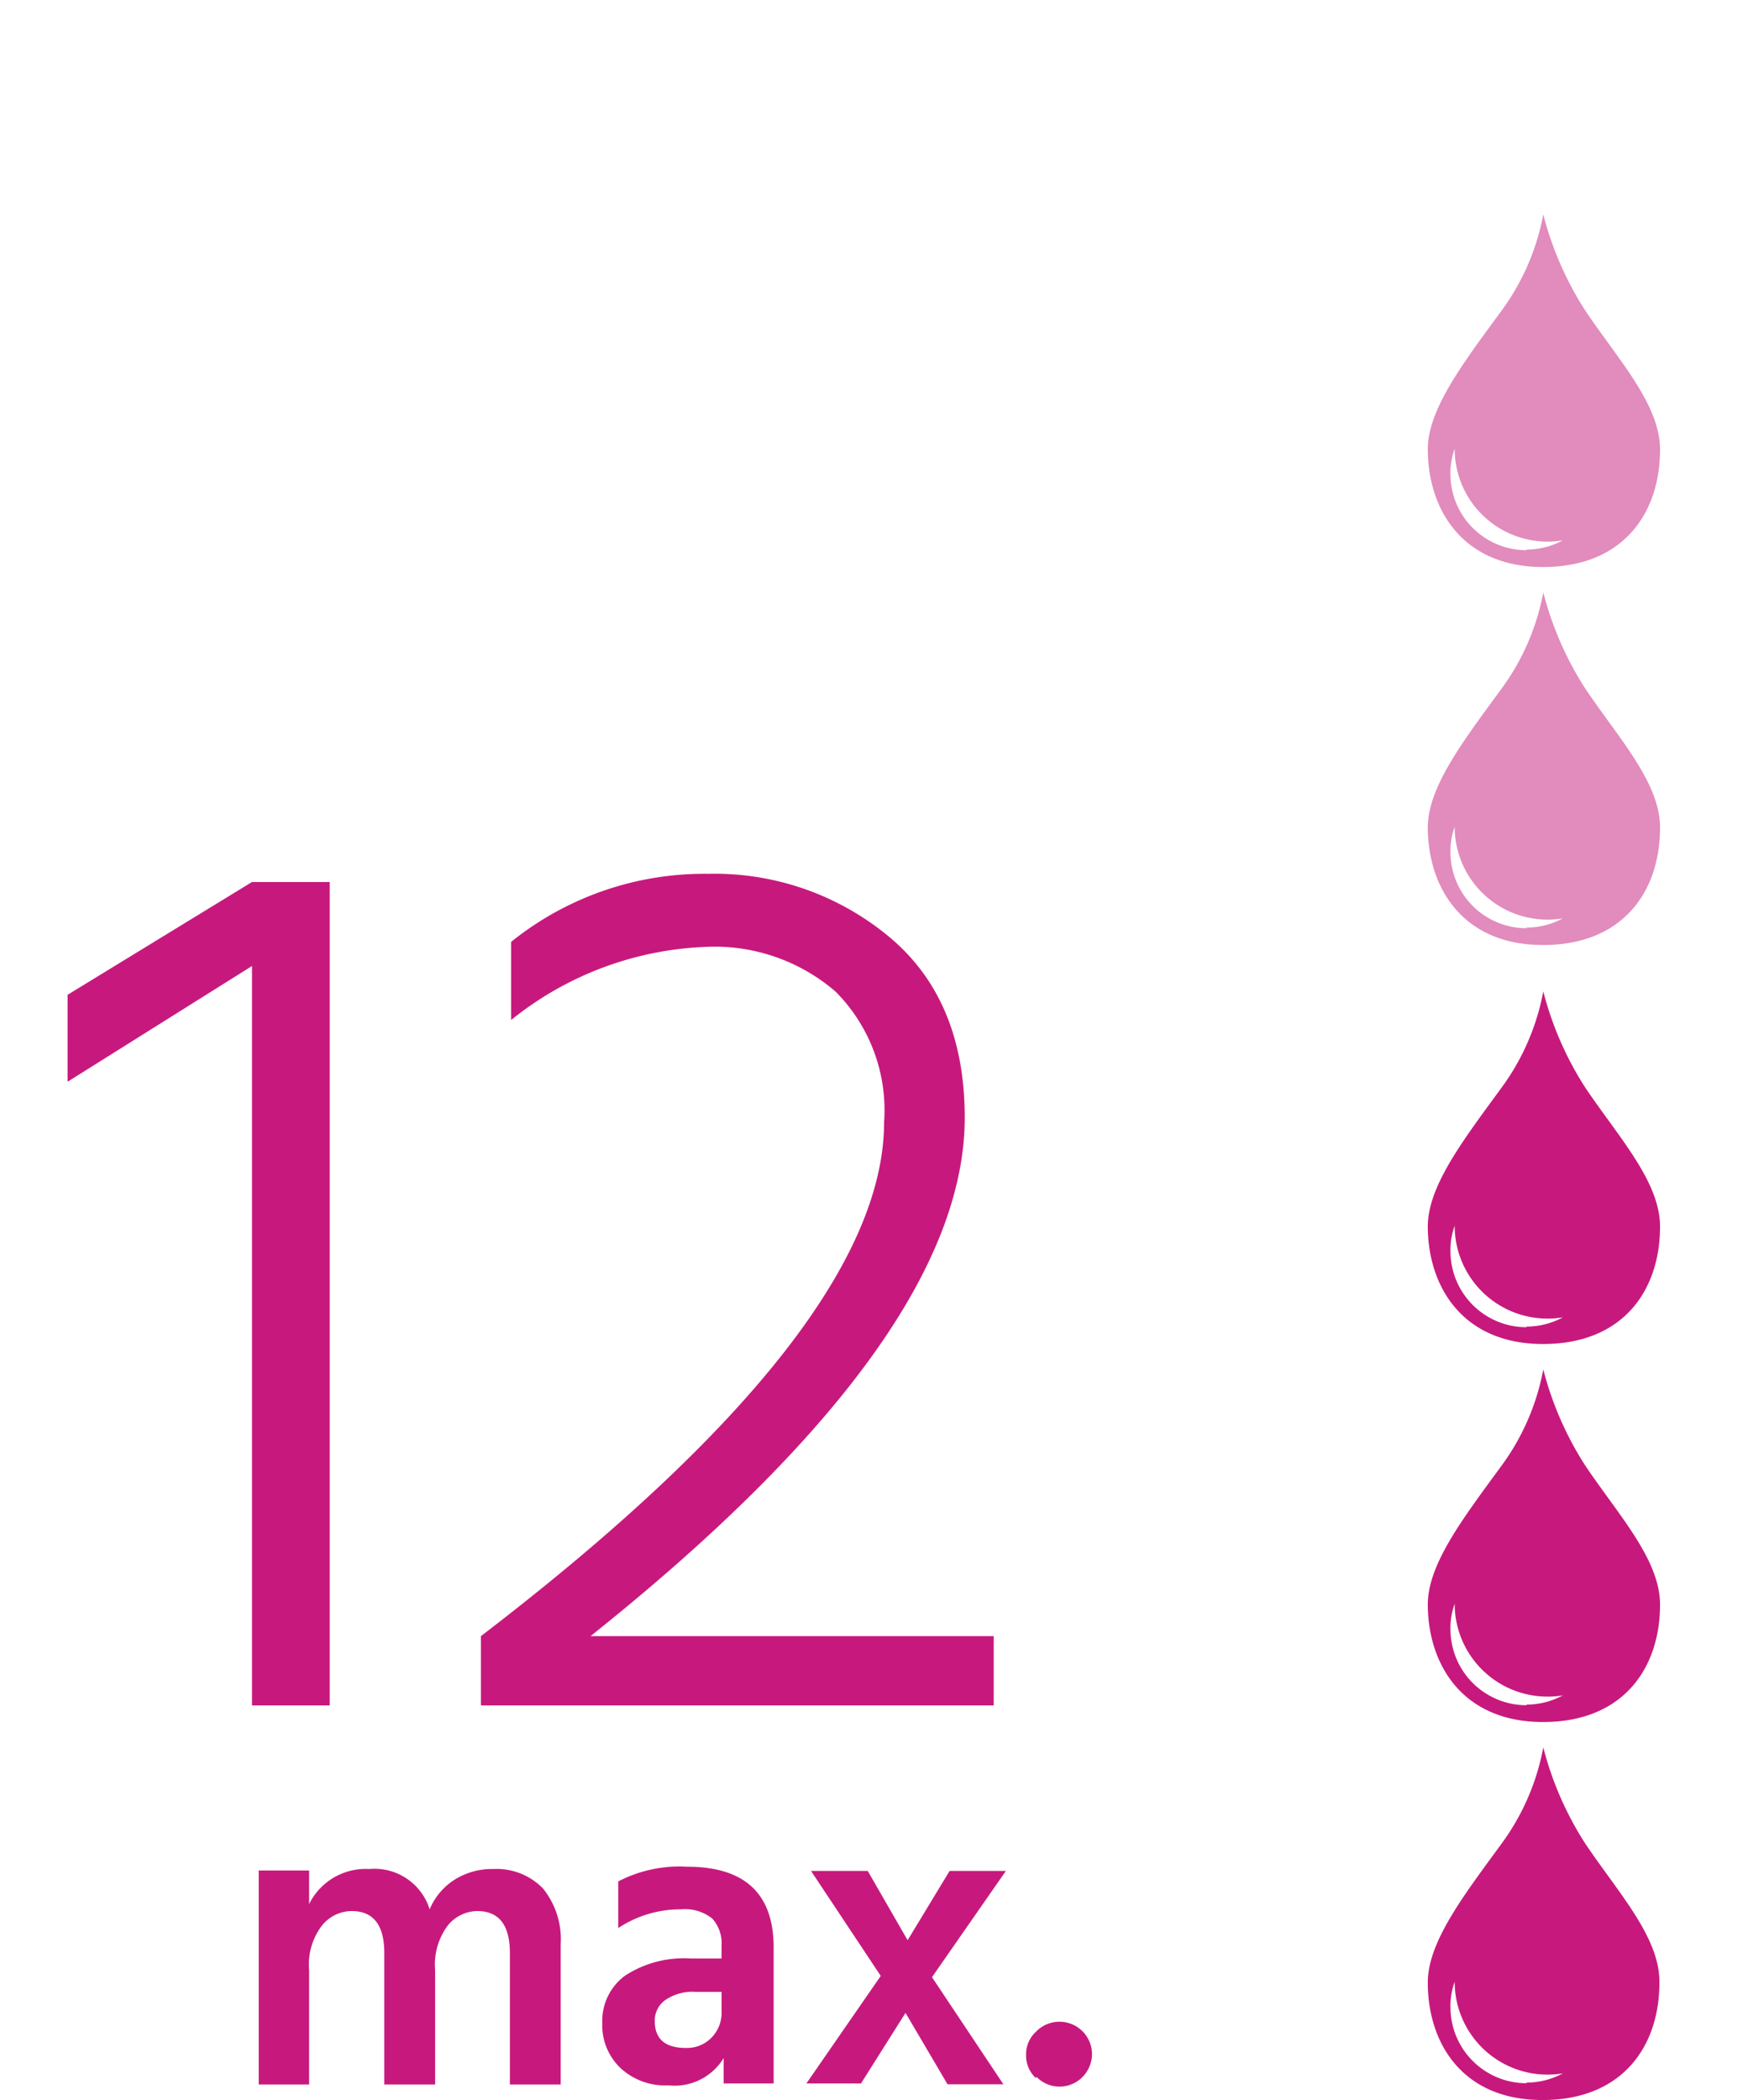
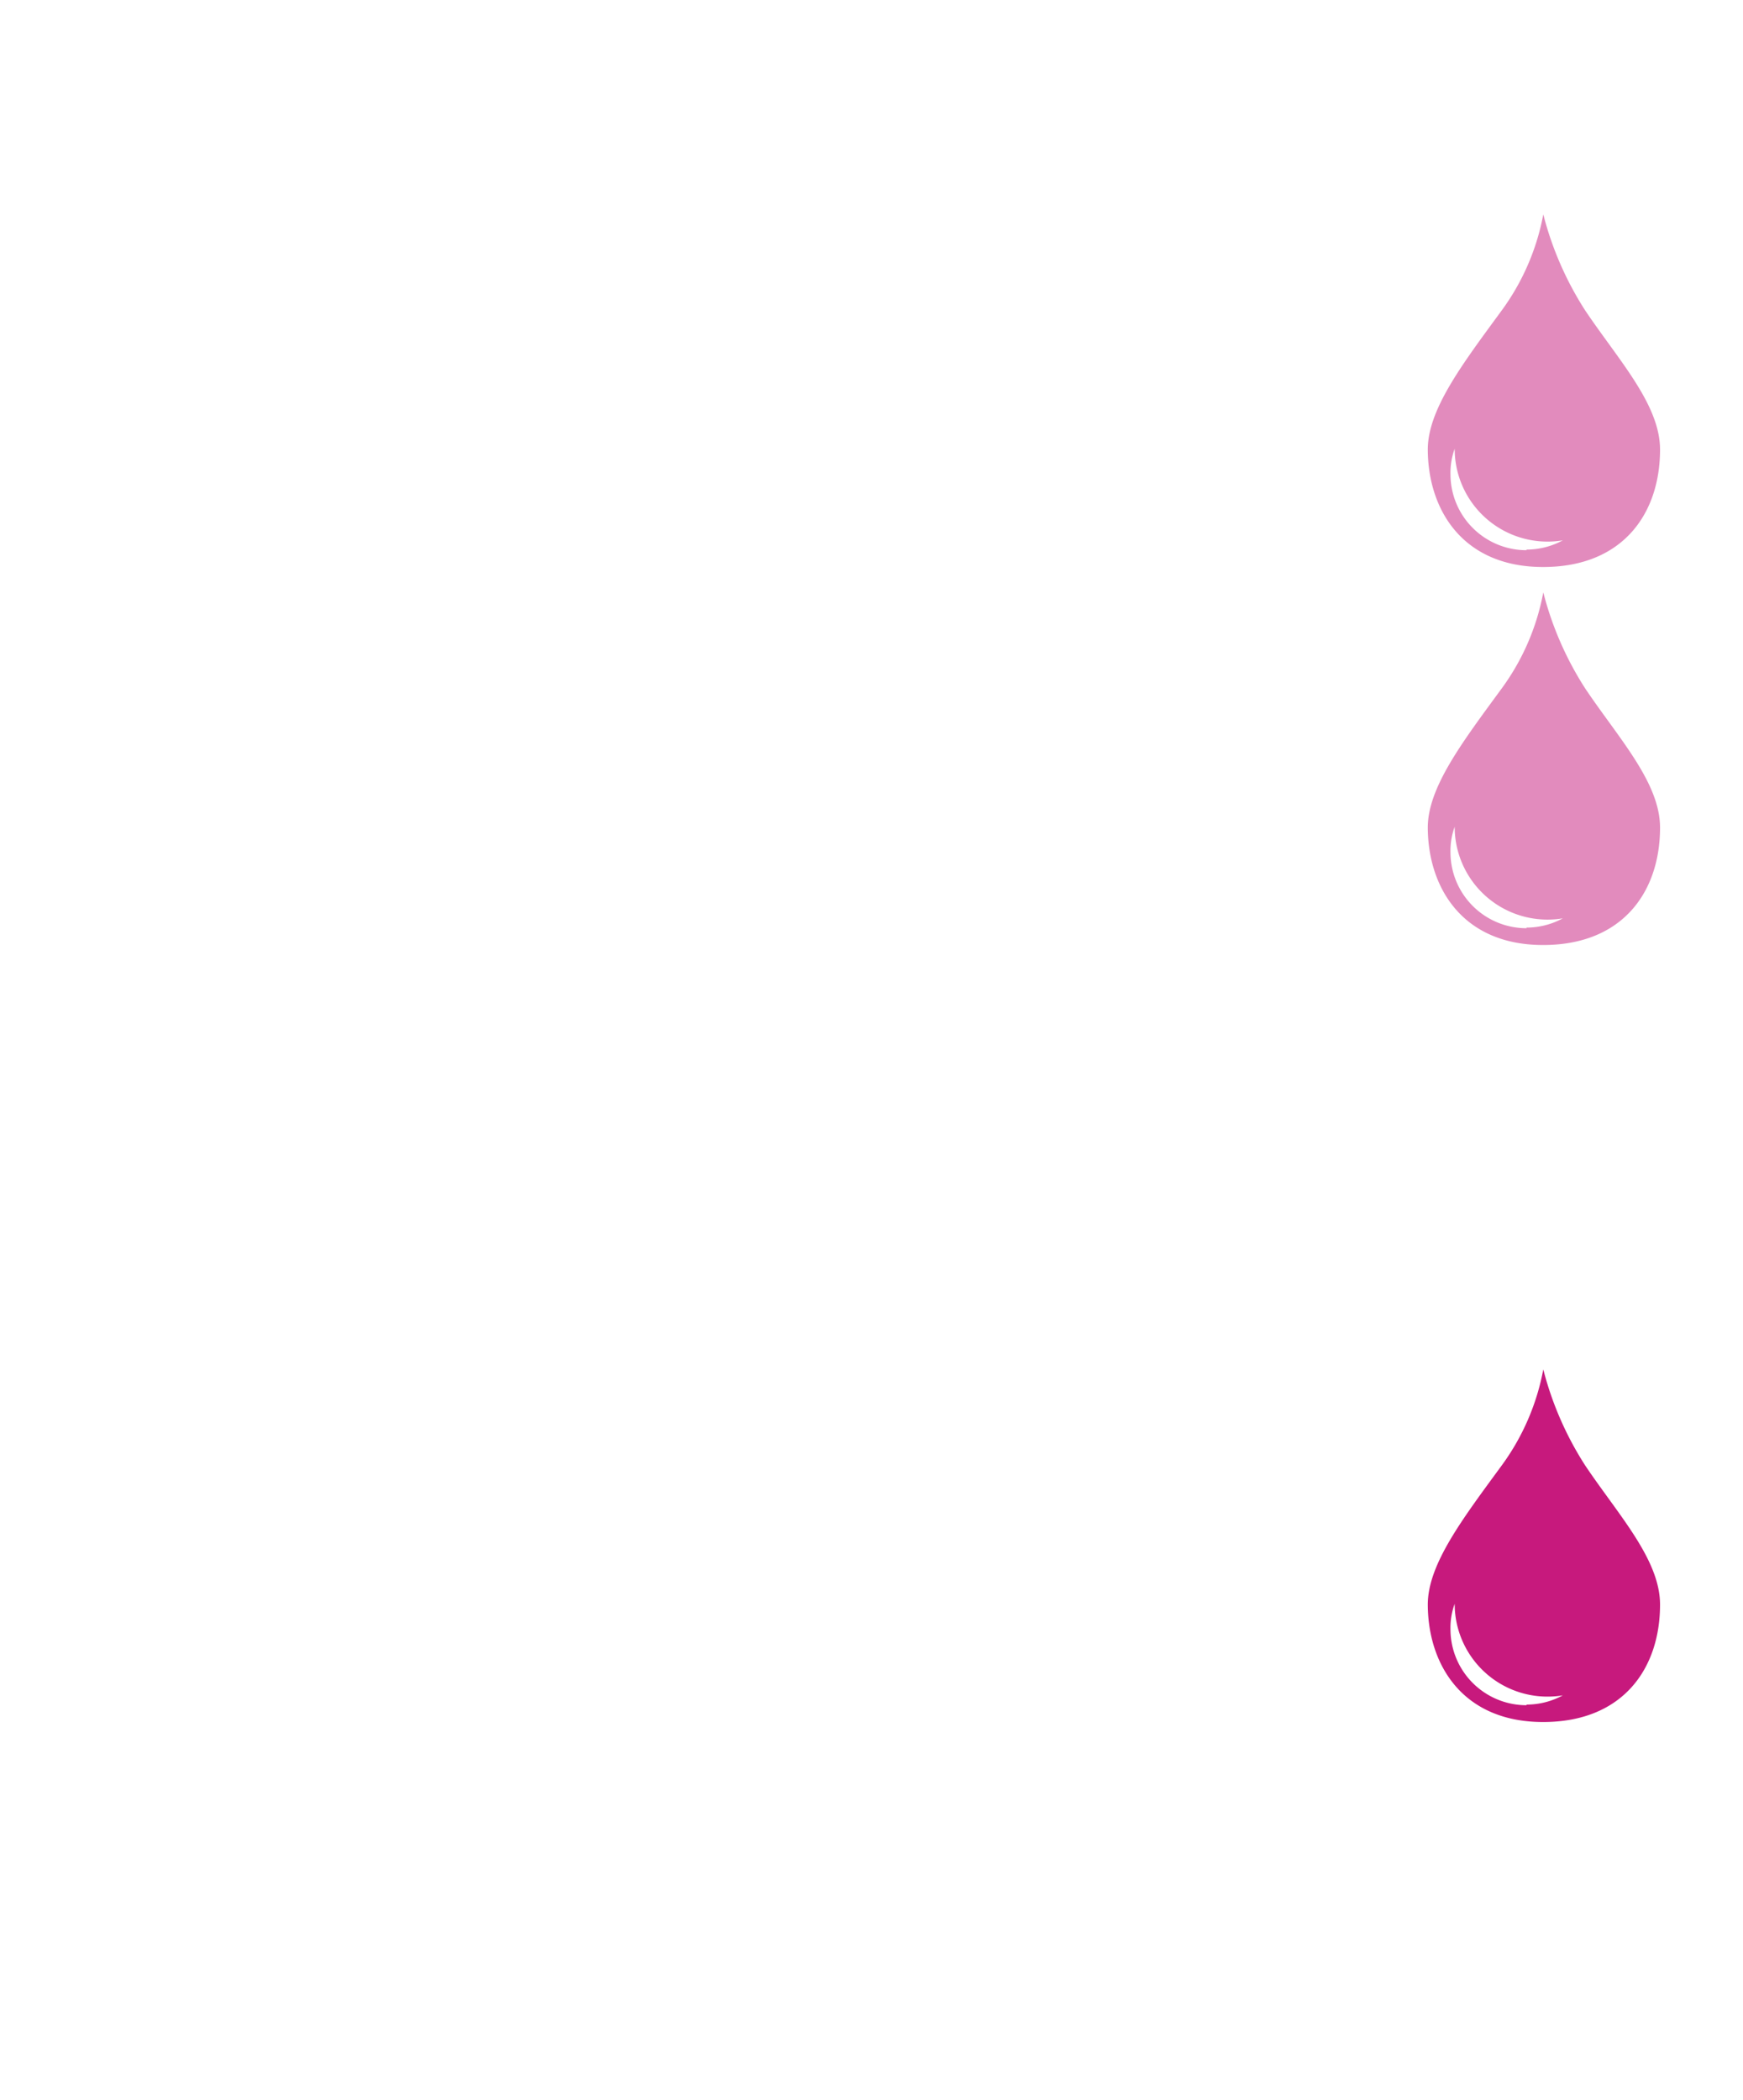
<svg xmlns="http://www.w3.org/2000/svg" id="Ebene_1" data-name="Ebene 1" viewBox="0 0 83 100">
  <defs>
    <style>.cls-1,.cls-2{fill:#c7197d;}.cls-2{opacity:0.5;isolation:isolate;}</style>
  </defs>
  <g id="Gruppe_6252" data-name="Gruppe 6252">
-     <path id="Pfad_4057" data-name="Pfad 4057" class="cls-1" d="M3.22,51.51V47.37L12,42H15.7V81.21H12V46Zm24.9,26.4h19.2v3.3H22.9v-3.3q19.2-14.7,19.2-24.48a8,8,0,0,0-2.31-6.21,8.82,8.82,0,0,0-6.21-2.13,15.72,15.72,0,0,0-9.24,3.48V44.85a14.67,14.67,0,0,1,9.36-3.24,13,13,0,0,1,8.64,3q3.6,3,3.6,8.61Q45.94,63.69,28.12,77.91Z" />
    <g id="Gruppe_6243" data-name="Gruppe 6243">
-       <path id="Pfad_4048-5" data-name="Pfad 4048-5" class="cls-1" d="M75.49,51.79a15.63,15.63,0,0,1-2-4.58,11.22,11.22,0,0,1-2,4.6c-1.86,2.54-3.5,4.69-3.5,6.6C68,61.27,69.65,64,73.48,64s5.57-2.58,5.57-5.59C79.05,56.26,77.06,54.13,75.49,51.79ZM72.69,63.2a3.62,3.62,0,0,1-3.62-3.61,3.36,3.36,0,0,1,.2-1.22v0a4.42,4.42,0,0,0,4.43,4.42,4.37,4.37,0,0,0,.72-.06,3.62,3.62,0,0,1-1.73.44Z" />
      <path id="Pfad_4049-5" data-name="Pfad 4049-5" class="cls-2" d="M75.49,14.79a15.63,15.63,0,0,1-2-4.58,11.22,11.22,0,0,1-2,4.6c-1.86,2.54-3.5,4.69-3.5,6.6C68,24.27,69.65,27,73.48,27s5.57-2.58,5.57-5.59C79.05,19.26,77.06,17.13,75.49,14.79ZM72.69,26.2a3.62,3.62,0,0,1-3.62-3.61,3.36,3.36,0,0,1,.2-1.22v0a4.42,4.42,0,0,0,4.43,4.42,4.37,4.37,0,0,0,.72-.06,3.62,3.62,0,0,1-1.73.44Z" />
      <path id="Pfad_4047-5" data-name="Pfad 4047-5" class="cls-1" d="M75.49,69.79a15.63,15.63,0,0,1-2-4.58,11.22,11.22,0,0,1-2,4.6c-1.86,2.54-3.5,4.69-3.5,6.6C68,79.27,69.65,82,73.48,82s5.57-2.58,5.57-5.59C79.05,74.26,77.06,72.13,75.49,69.79ZM72.69,81.2a3.62,3.62,0,0,1-3.62-3.61,3.36,3.36,0,0,1,.2-1.22v0a4.42,4.42,0,0,0,4.43,4.42,4.37,4.37,0,0,0,.72-.06,3.62,3.62,0,0,1-1.73.44Z" />
      <path id="Pfad_4050-5" data-name="Pfad 4050-5" class="cls-2" d="M75.49,32.79a15.63,15.63,0,0,1-2-4.58,11.22,11.22,0,0,1-2,4.6c-1.86,2.54-3.5,4.69-3.5,6.6C68,42.27,69.65,45,73.48,45s5.57-2.58,5.57-5.59C79.05,37.26,77.06,35.13,75.49,32.79ZM72.69,44.2a3.62,3.62,0,0,1-3.62-3.61,3.36,3.36,0,0,1,.2-1.22v0a4.42,4.42,0,0,0,4.43,4.42,4.37,4.37,0,0,0,.72-.06,3.62,3.62,0,0,1-1.73.44Z" />
-       <path id="Pfad_3692-5" data-name="Pfad 3692-5" class="cls-1" d="M75.49,87.79a15.63,15.63,0,0,1-2-4.58,11.22,11.22,0,0,1-2,4.6c-1.86,2.54-3.5,4.69-3.5,6.6,0,2.86,1.63,5.59,5.46,5.59s5.57-2.58,5.57-5.59C79.05,92.26,77.06,90.13,75.49,87.79ZM72.69,99.2a3.62,3.62,0,0,1-3.62-3.61,3.36,3.36,0,0,1,.2-1.22v0a4.42,4.42,0,0,0,4.43,4.42,4.37,4.37,0,0,0,.72-.06,3.62,3.62,0,0,1-1.73.44Z" />
    </g>
-     <path id="Pfad_4058" data-name="Pfad 4058" class="cls-1" d="M14.72,89.07v1.6A3,3,0,0,1,17.58,89a2.75,2.75,0,0,1,2.88,1.92,3.07,3.07,0,0,1,1.2-1.42,3.33,3.33,0,0,1,1.82-.5,3.08,3.08,0,0,1,2.38.93,3.85,3.85,0,0,1,.84,2.65v6.68H24.28V93q0-2-1.56-2a1.84,1.84,0,0,0-1.39.68,3.11,3.11,0,0,0-.61,2.14v5.44H18.3V93q0-2-1.56-2a1.84,1.84,0,0,0-1.4.68,3.06,3.06,0,0,0-.62,2.14v5.44h-2.4V89.07Zm19.64,5.78H33.12a2.29,2.29,0,0,0-1.44.39,1.19,1.19,0,0,0-.5,1c0,.85.49,1.28,1.48,1.28A1.63,1.63,0,0,0,33.91,97a1.69,1.69,0,0,0,.45-1.23Zm-4.92-3V89.59a6.32,6.32,0,0,1,3.28-.7c2.74,0,4.12,1.28,4.12,3.84v6.48H34.46V98a2.73,2.73,0,0,1-2.64,1.3,3.11,3.11,0,0,1-2.29-.84,2.81,2.81,0,0,1-.85-2.12,2.68,2.68,0,0,1,1.08-2.26,5.13,5.13,0,0,1,3.12-.82h1.48v-.62a1.76,1.76,0,0,0-.44-1.28,2.09,2.09,0,0,0-1.5-.44A5.35,5.35,0,0,0,29.44,91.81Zm14.94,2.3,3.4,5.1H45.12l-2-3.4L41,99.21H38.4l3.54-5.12-3.32-5h2.7l1.9,3.3,2-3.3H47.9Zm4.94,4.8a1.47,1.47,0,0,1-.46-1.1,1.45,1.45,0,0,1,.46-1.09A1.55,1.55,0,0,1,52,97.8h0a1.56,1.56,0,0,1-.45,1.1,1.53,1.53,0,0,1-2.19,0Z" />
  </g>
</svg>